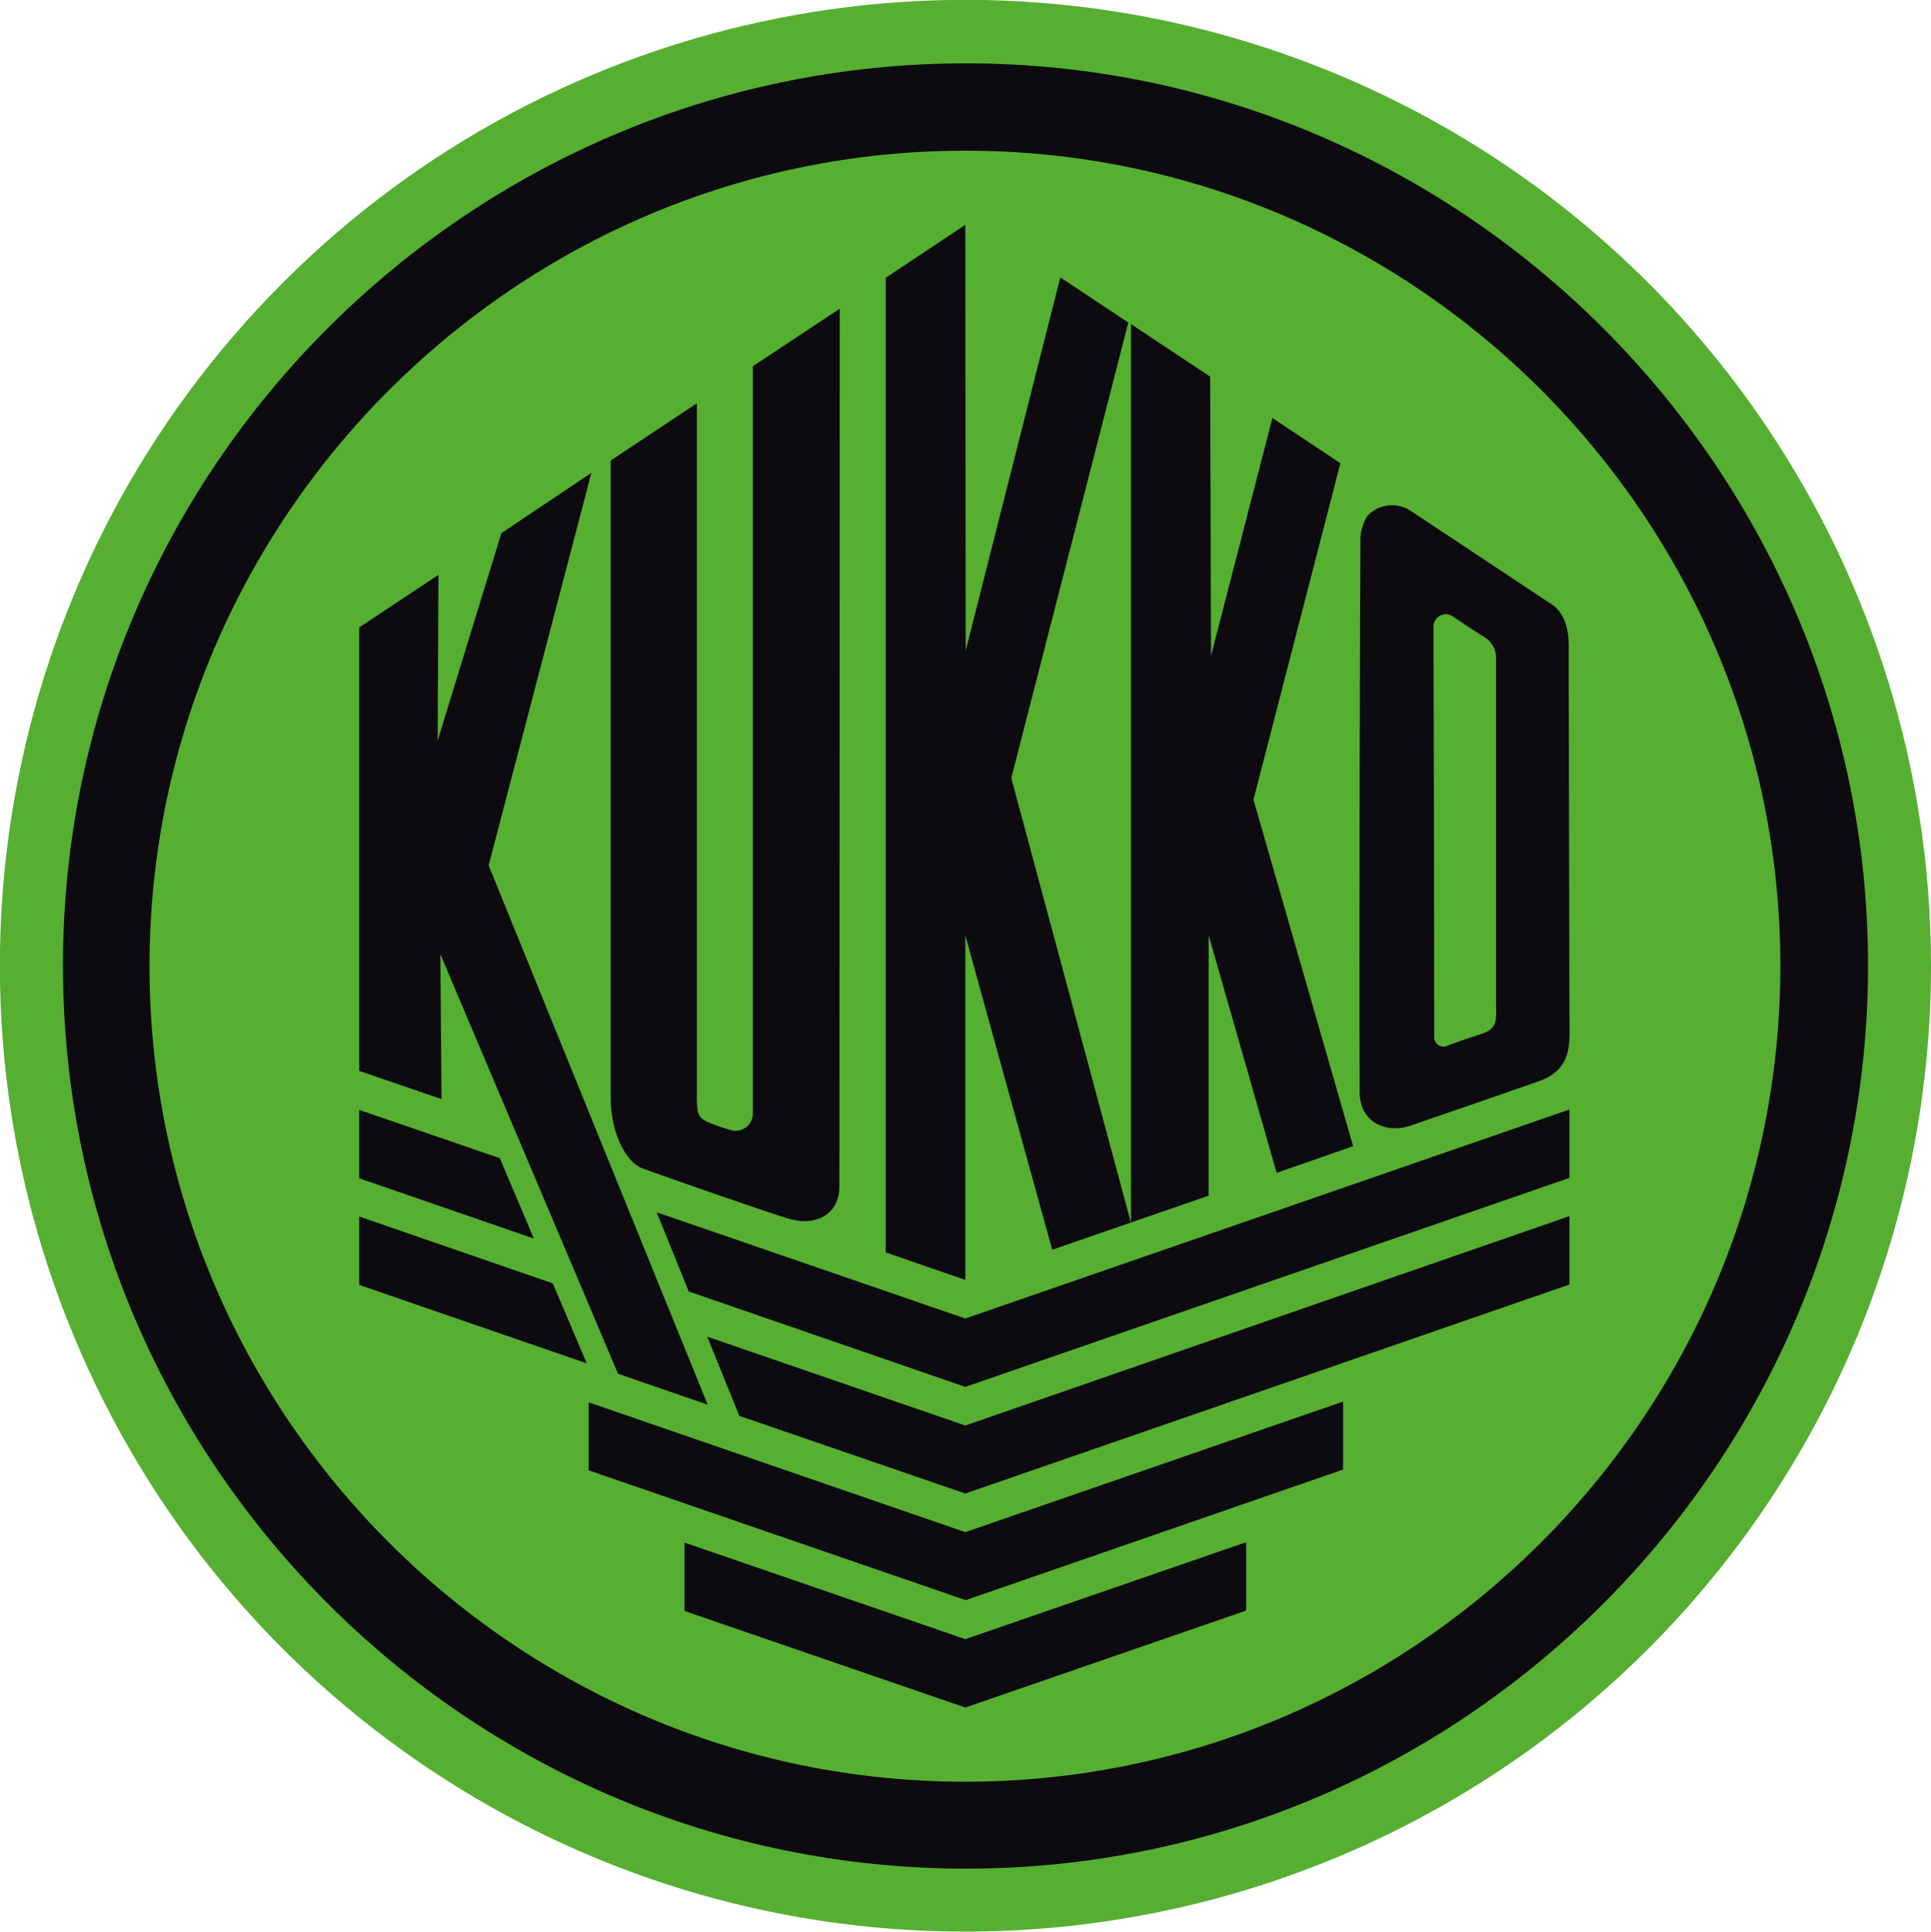
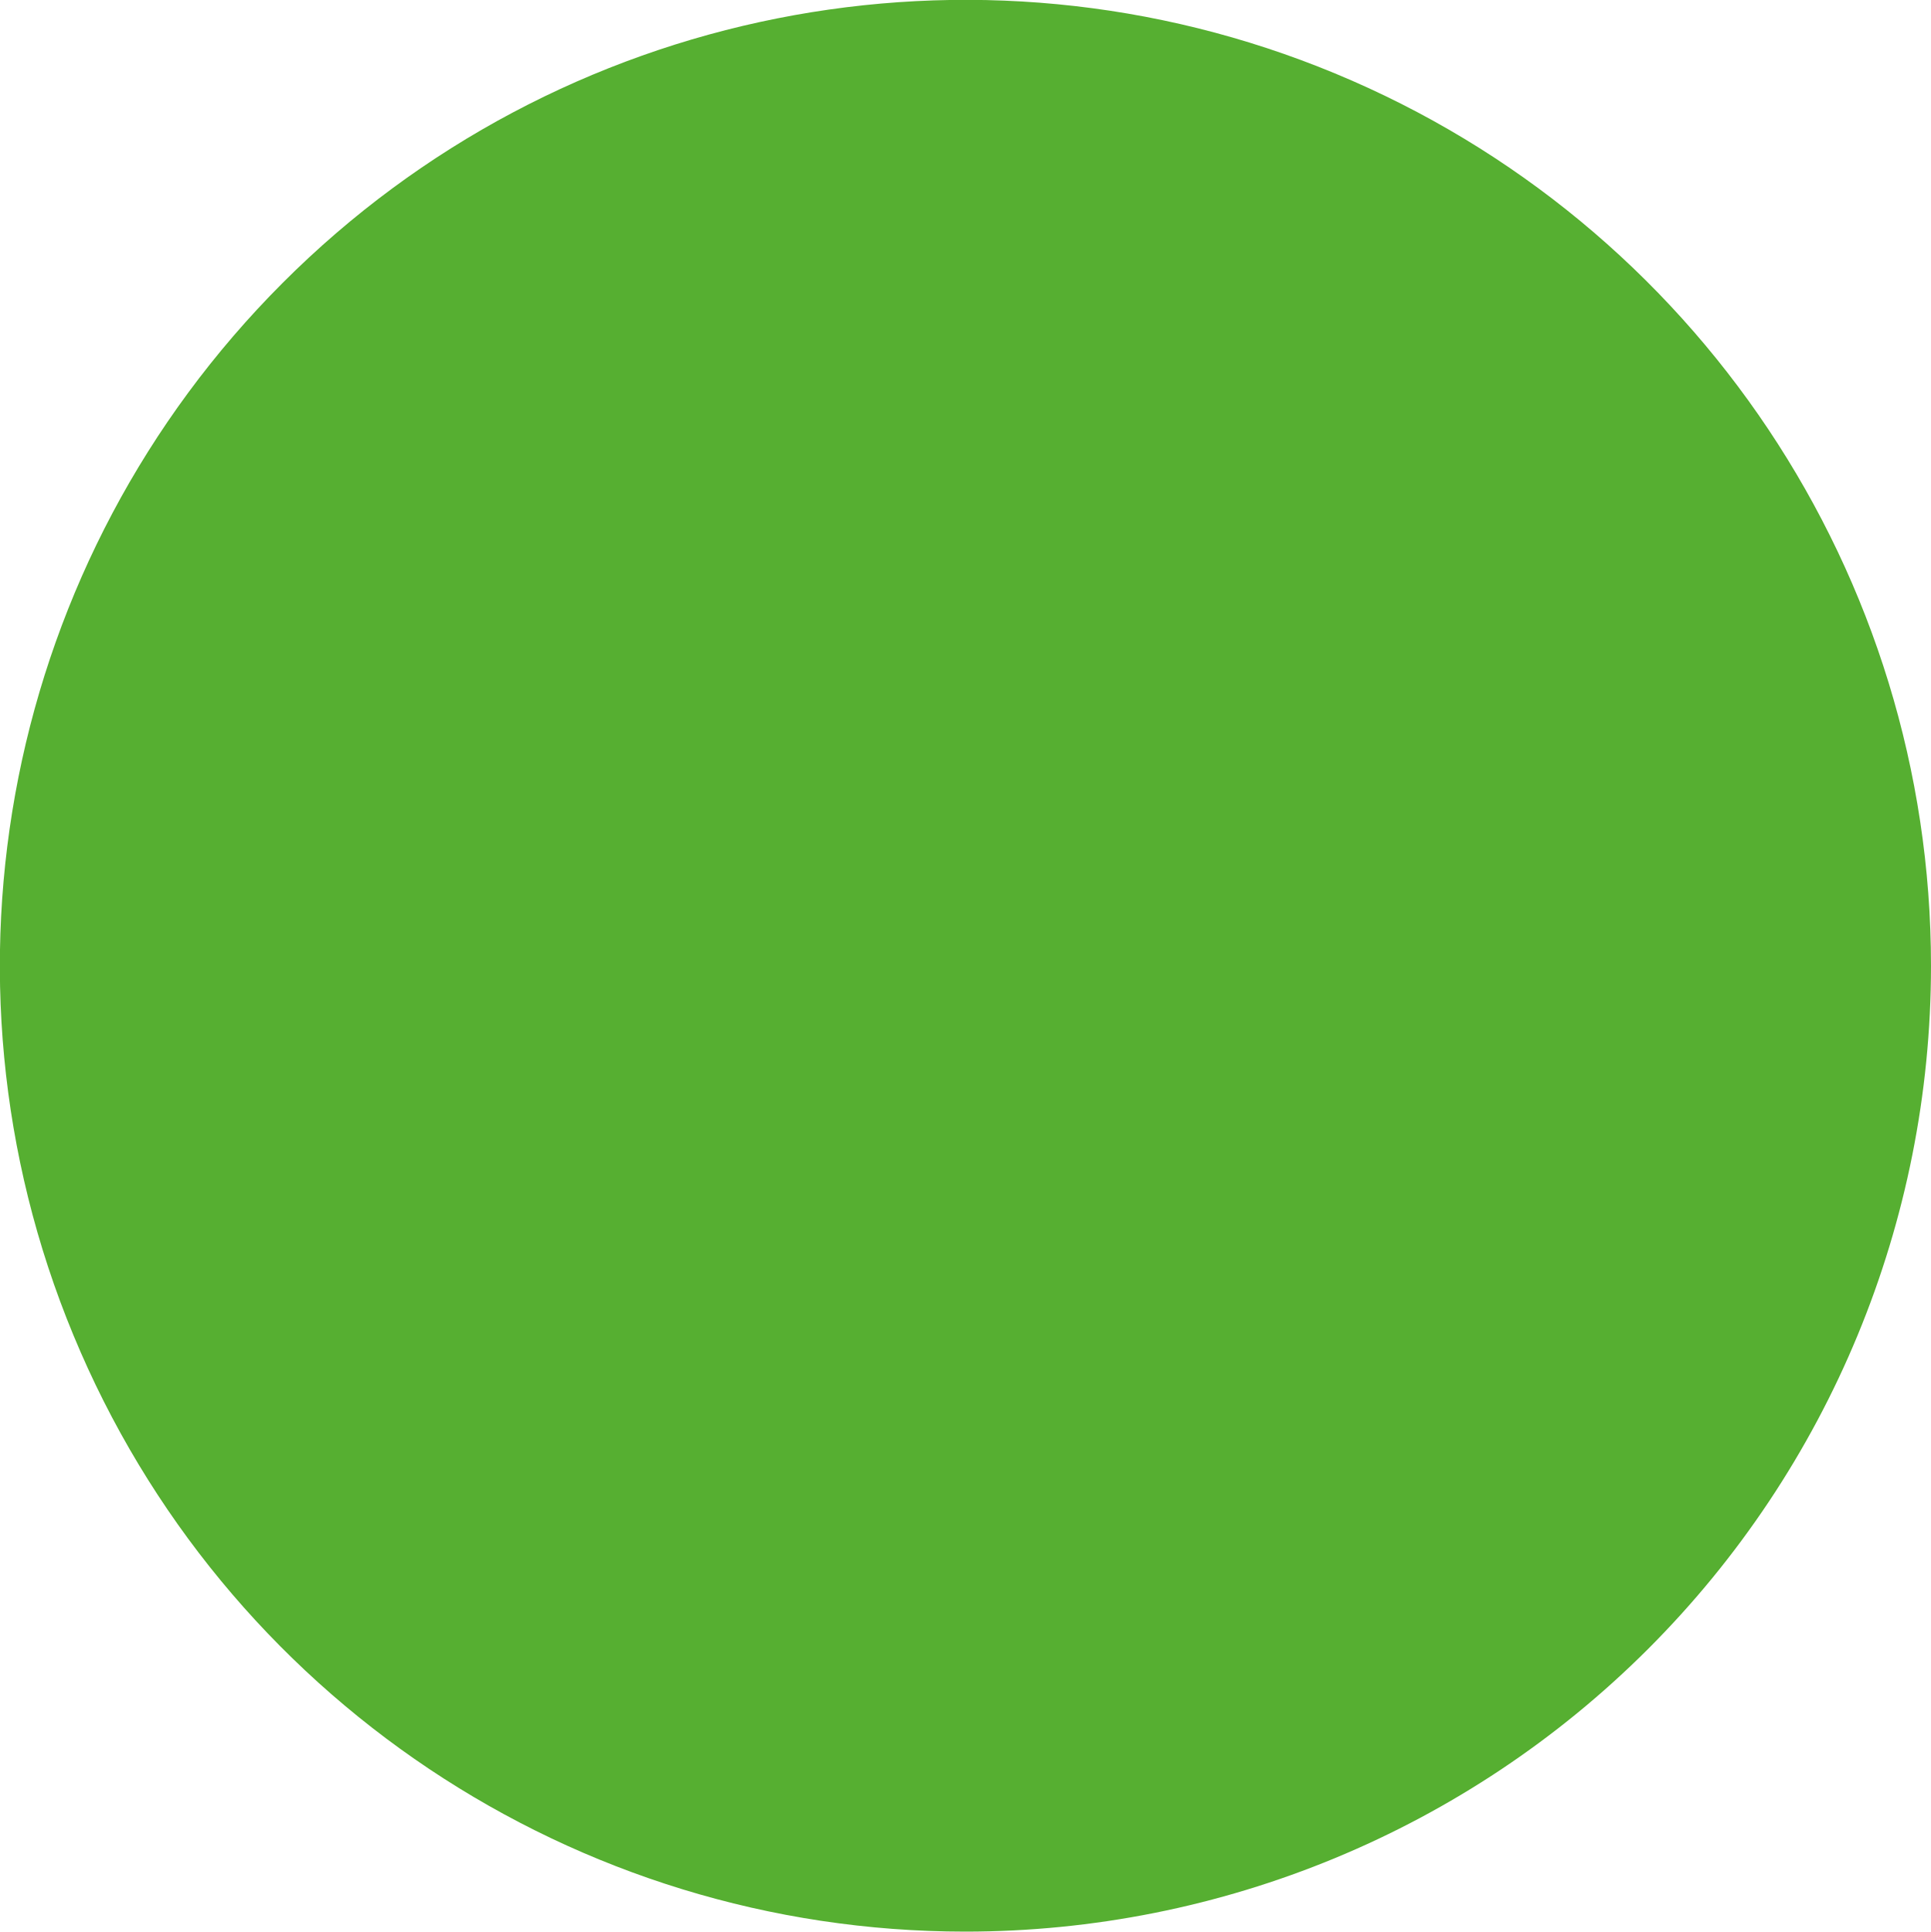
<svg xmlns="http://www.w3.org/2000/svg" version="1.1" id="layer" x="0px" y="0px" width="499.9px" height="500px" viewBox="0 0 499.9 500" style="enable-background:new 0 0 499.9 500;" xml:space="preserve">
  <style type="text/css">
	.st0{fill:#56AF31;}
	.st1{fill-rule:evenodd;clip-rule:evenodd;fill:#0D0B10;}
</style>
  <path class="st0" d="M499.9,250c0-101.1-60.9-192.3-154.3-231S144.6,1.7,73.2,73.2C1.7,144.7-19.7,252.2,19,345.6  C57.7,439.1,148.8,500,249.9,500c66.3,0,129.9-26.3,176.8-73.2S499.9,316.3,499.9,250" />
-   <path class="st1" d="M249.9,39c116.2,0,211,94.8,211,211c0,116.4-94.8,211.2-211,211.2c-116.4,0-211.2-94.8-211.2-211.2  C38.8,133.9,133.6,39,249.9,39 M250.1,16.4c128.5,0,233.5,105,233.5,233.5c0,128.9-105,233.8-233.5,233.8  c-128.9,0-233.8-105-233.8-233.8C16.3,121.3,121.2,16.4,250.1,16.4 M250,168.4l24.5-96.6l17.6,11.7l-30.3,117.9l31,115.2V83.9  l20.5,13.6l0.2,72.3l15.9-61.6l17.6,11.7L324.5,207l25.8,89.7l-19.8,6.9l-17.6-61.5v67.4l-40.5,14l-22.5-81.4v89.2l-20.6-7.1V71.9  l20.6-13.7L250,168.4z M217.3,307.2c0,7.3-6.4,10.5-13.7,8.1c-8.7-2.8-27.1-9.2-37.4-12.9c-3.8-1.4-8.1-8.6-8.1-18.2v-165l22.3-14.8  v180.1c0.1,3.3,0,4.8,3.2,6.1c1.9,0.8,3.8,1.4,5.8,2c2.8,0.6,5.4-1.4,5.5-4.2V94.8l22.5-14.9L217.3,307.2L217.3,307.2z M153.1,122.4  L126.5,224l56.7,139.6l-23.2-8L114,247l0.3,37.5L93,277.2V162.4l20.5-13.6l-0.2,42.9l16.5-53.7L153.1,122.4z M401.8,156.5  c4.9,3.4,4.3,10.3,4.3,13.6l0.2,92.3c0,7.2,1.2,14.3-8,17.5c-9.4,3.3-22.7,7.9-33.2,11.5c-6.1,2.1-13-0.8-13.1-8.5  c-0.2-34.8,0.1-131.3,0.2-143.4c0-0.9,0.1-1.9,0.4-2.7c0.3-1.2,0.8-2.4,1.5-3.4c3-3,7.7-3.5,11.2-1.1L401.8,156.5z M387.3,259.7  c0,3.8,0.6,6.4-3.4,7.8c-2.2,0.8-4.3,1.3-9.5,3.3c-1.5,0.5-3.1-0.6-3.1-2.3c0-11.5-0.1-85-0.2-106.3c0-2.5,2.8-4.1,4.9-2.7  c0.5,0.3,5.9,4,8.4,5.5c1.8,1.1,2.9,3.1,2.9,5.2L387.3,259.7z M249.9,424.3l-72.7-25V417l72.7,25l72.7-25.1v-17.7L249.9,424.3z   M249.9,396.6L152.4,363v17.6l97.6,33.6l97.7-33.8v-17.6L249.9,396.6z M249.9,341.3L170,313.8l8.3,20.5l71.6,24.7l156.4-54.1v-17.7  L249.9,341.3z M129.4,299.8L93,287.3V305l45.2,15.6L129.4,299.8z M143.1,332.2L93,314.9v17.7l58.9,20.3L143.1,332.2z M249.9,369  l-66.8-23l8.3,20.5l58.5,20.1l156.4-54.1v-17.7L249.9,369z" />
</svg>